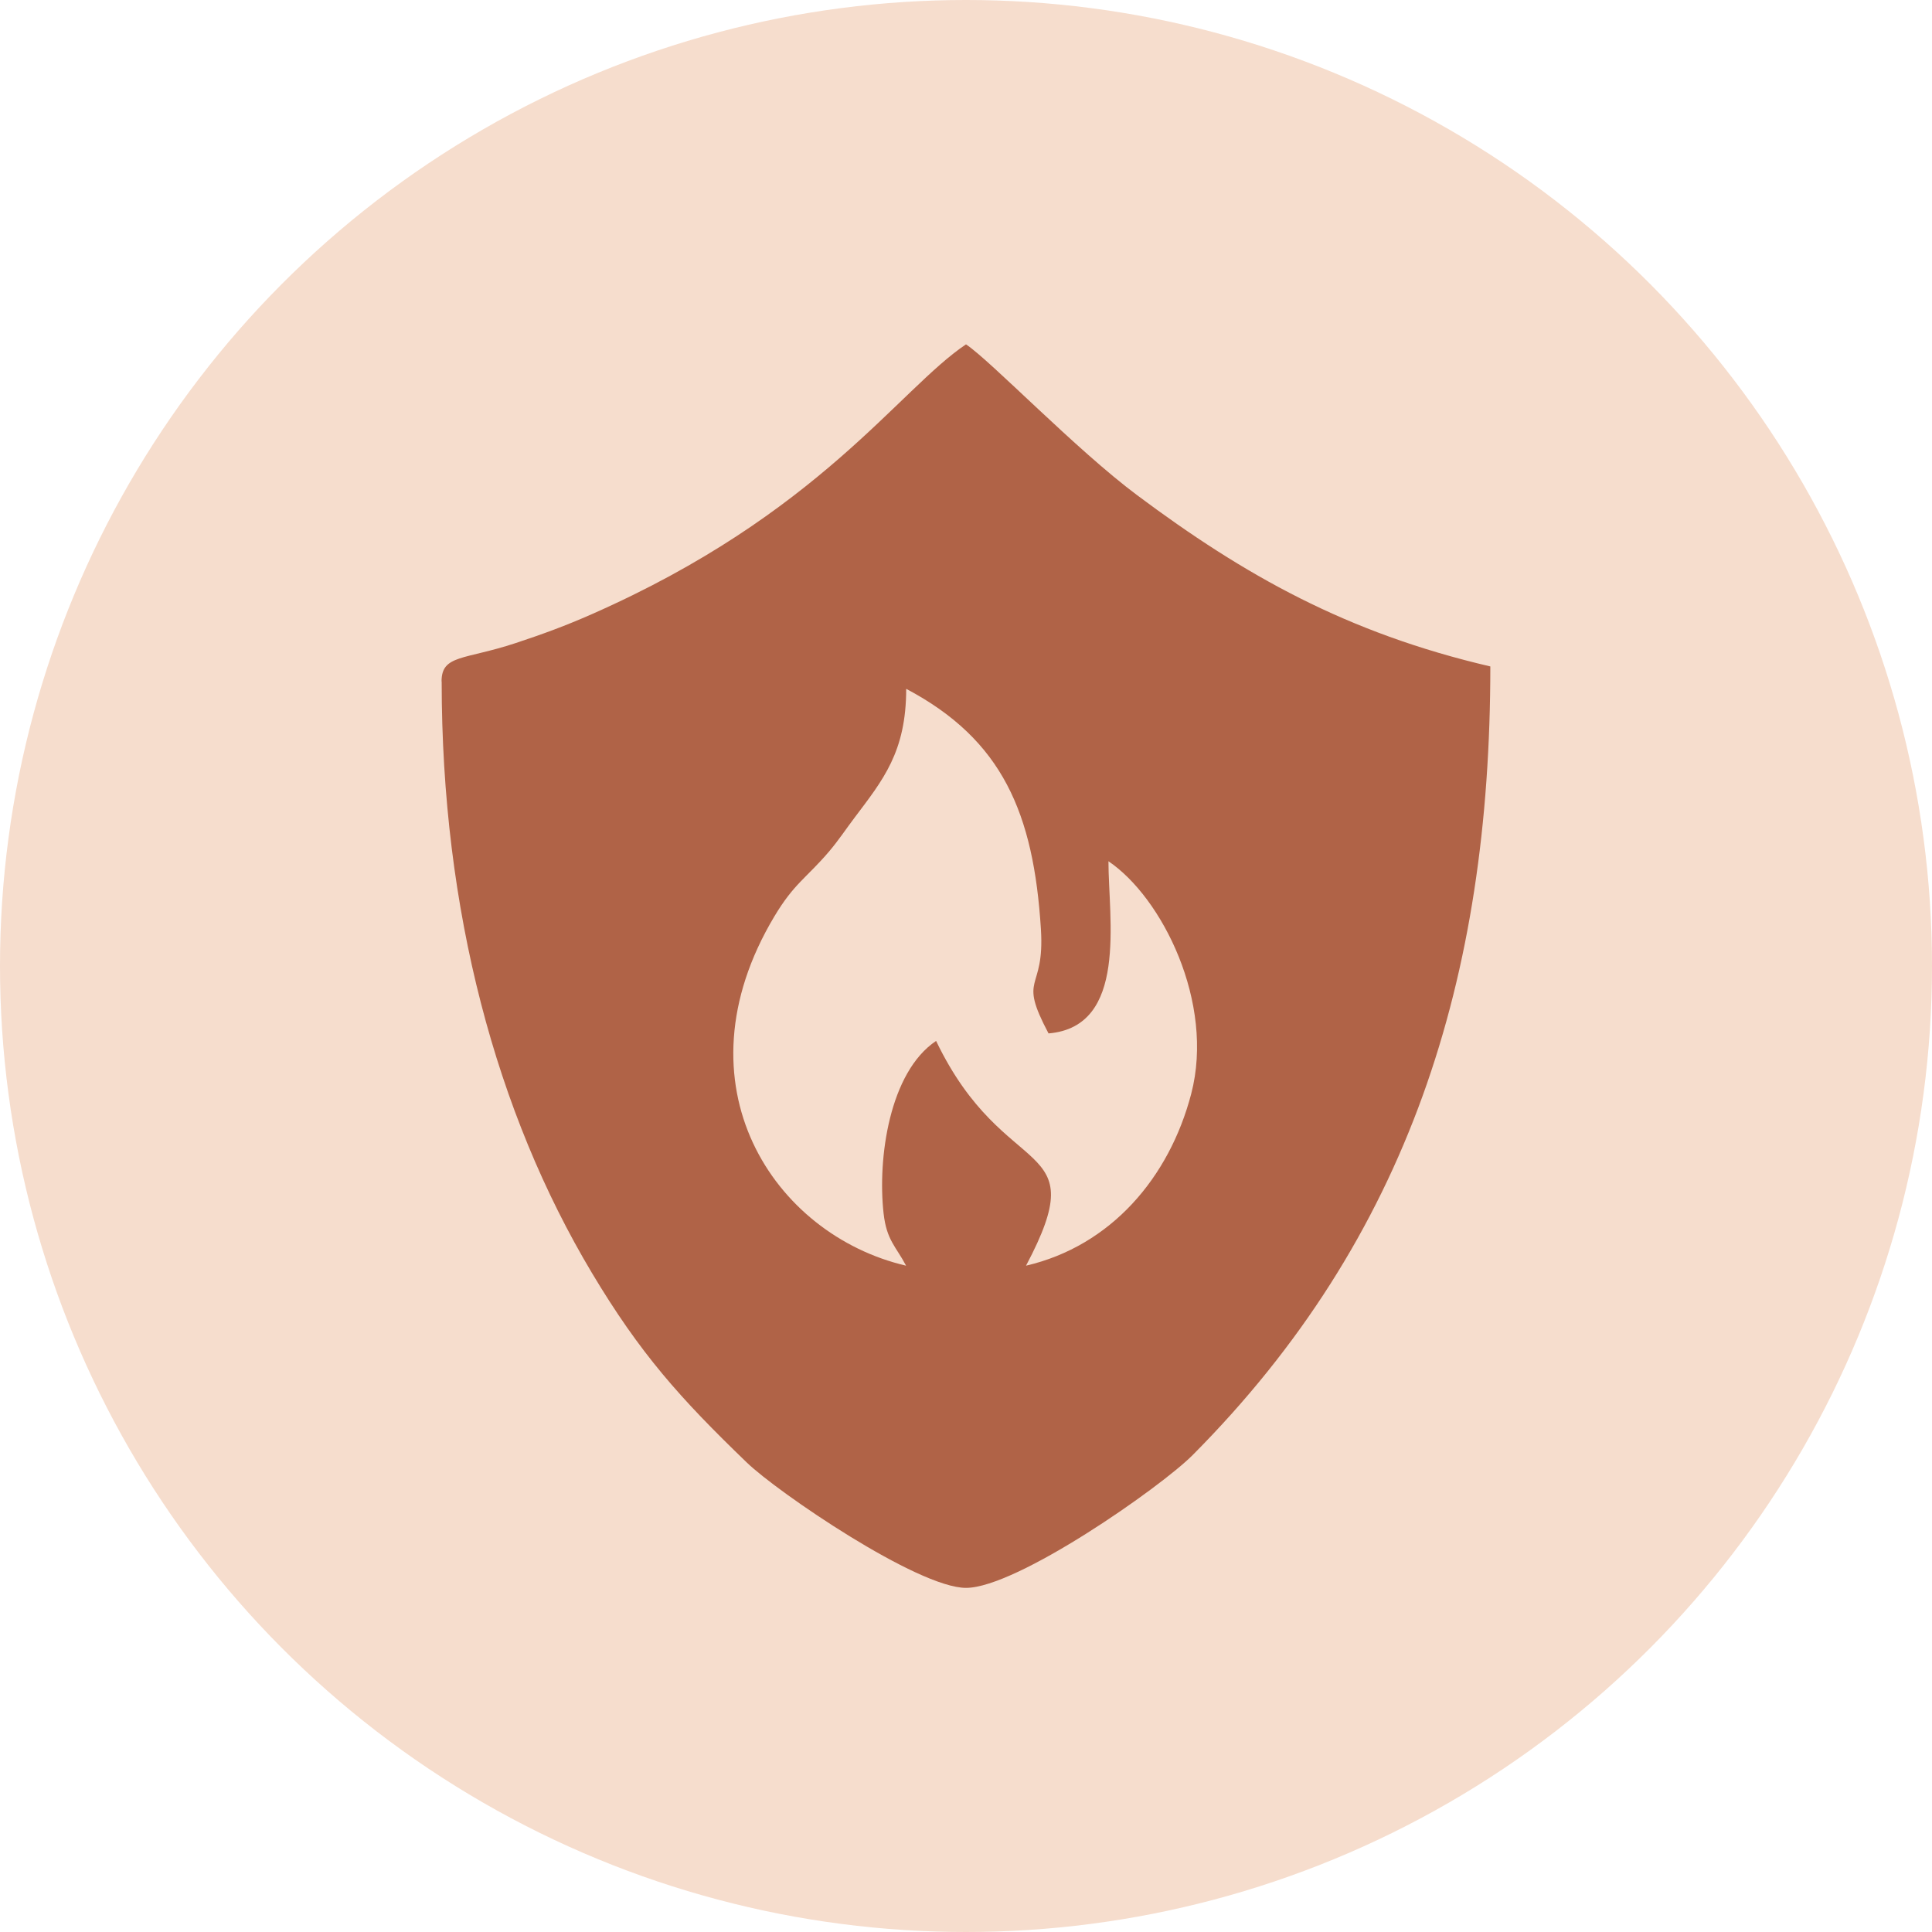
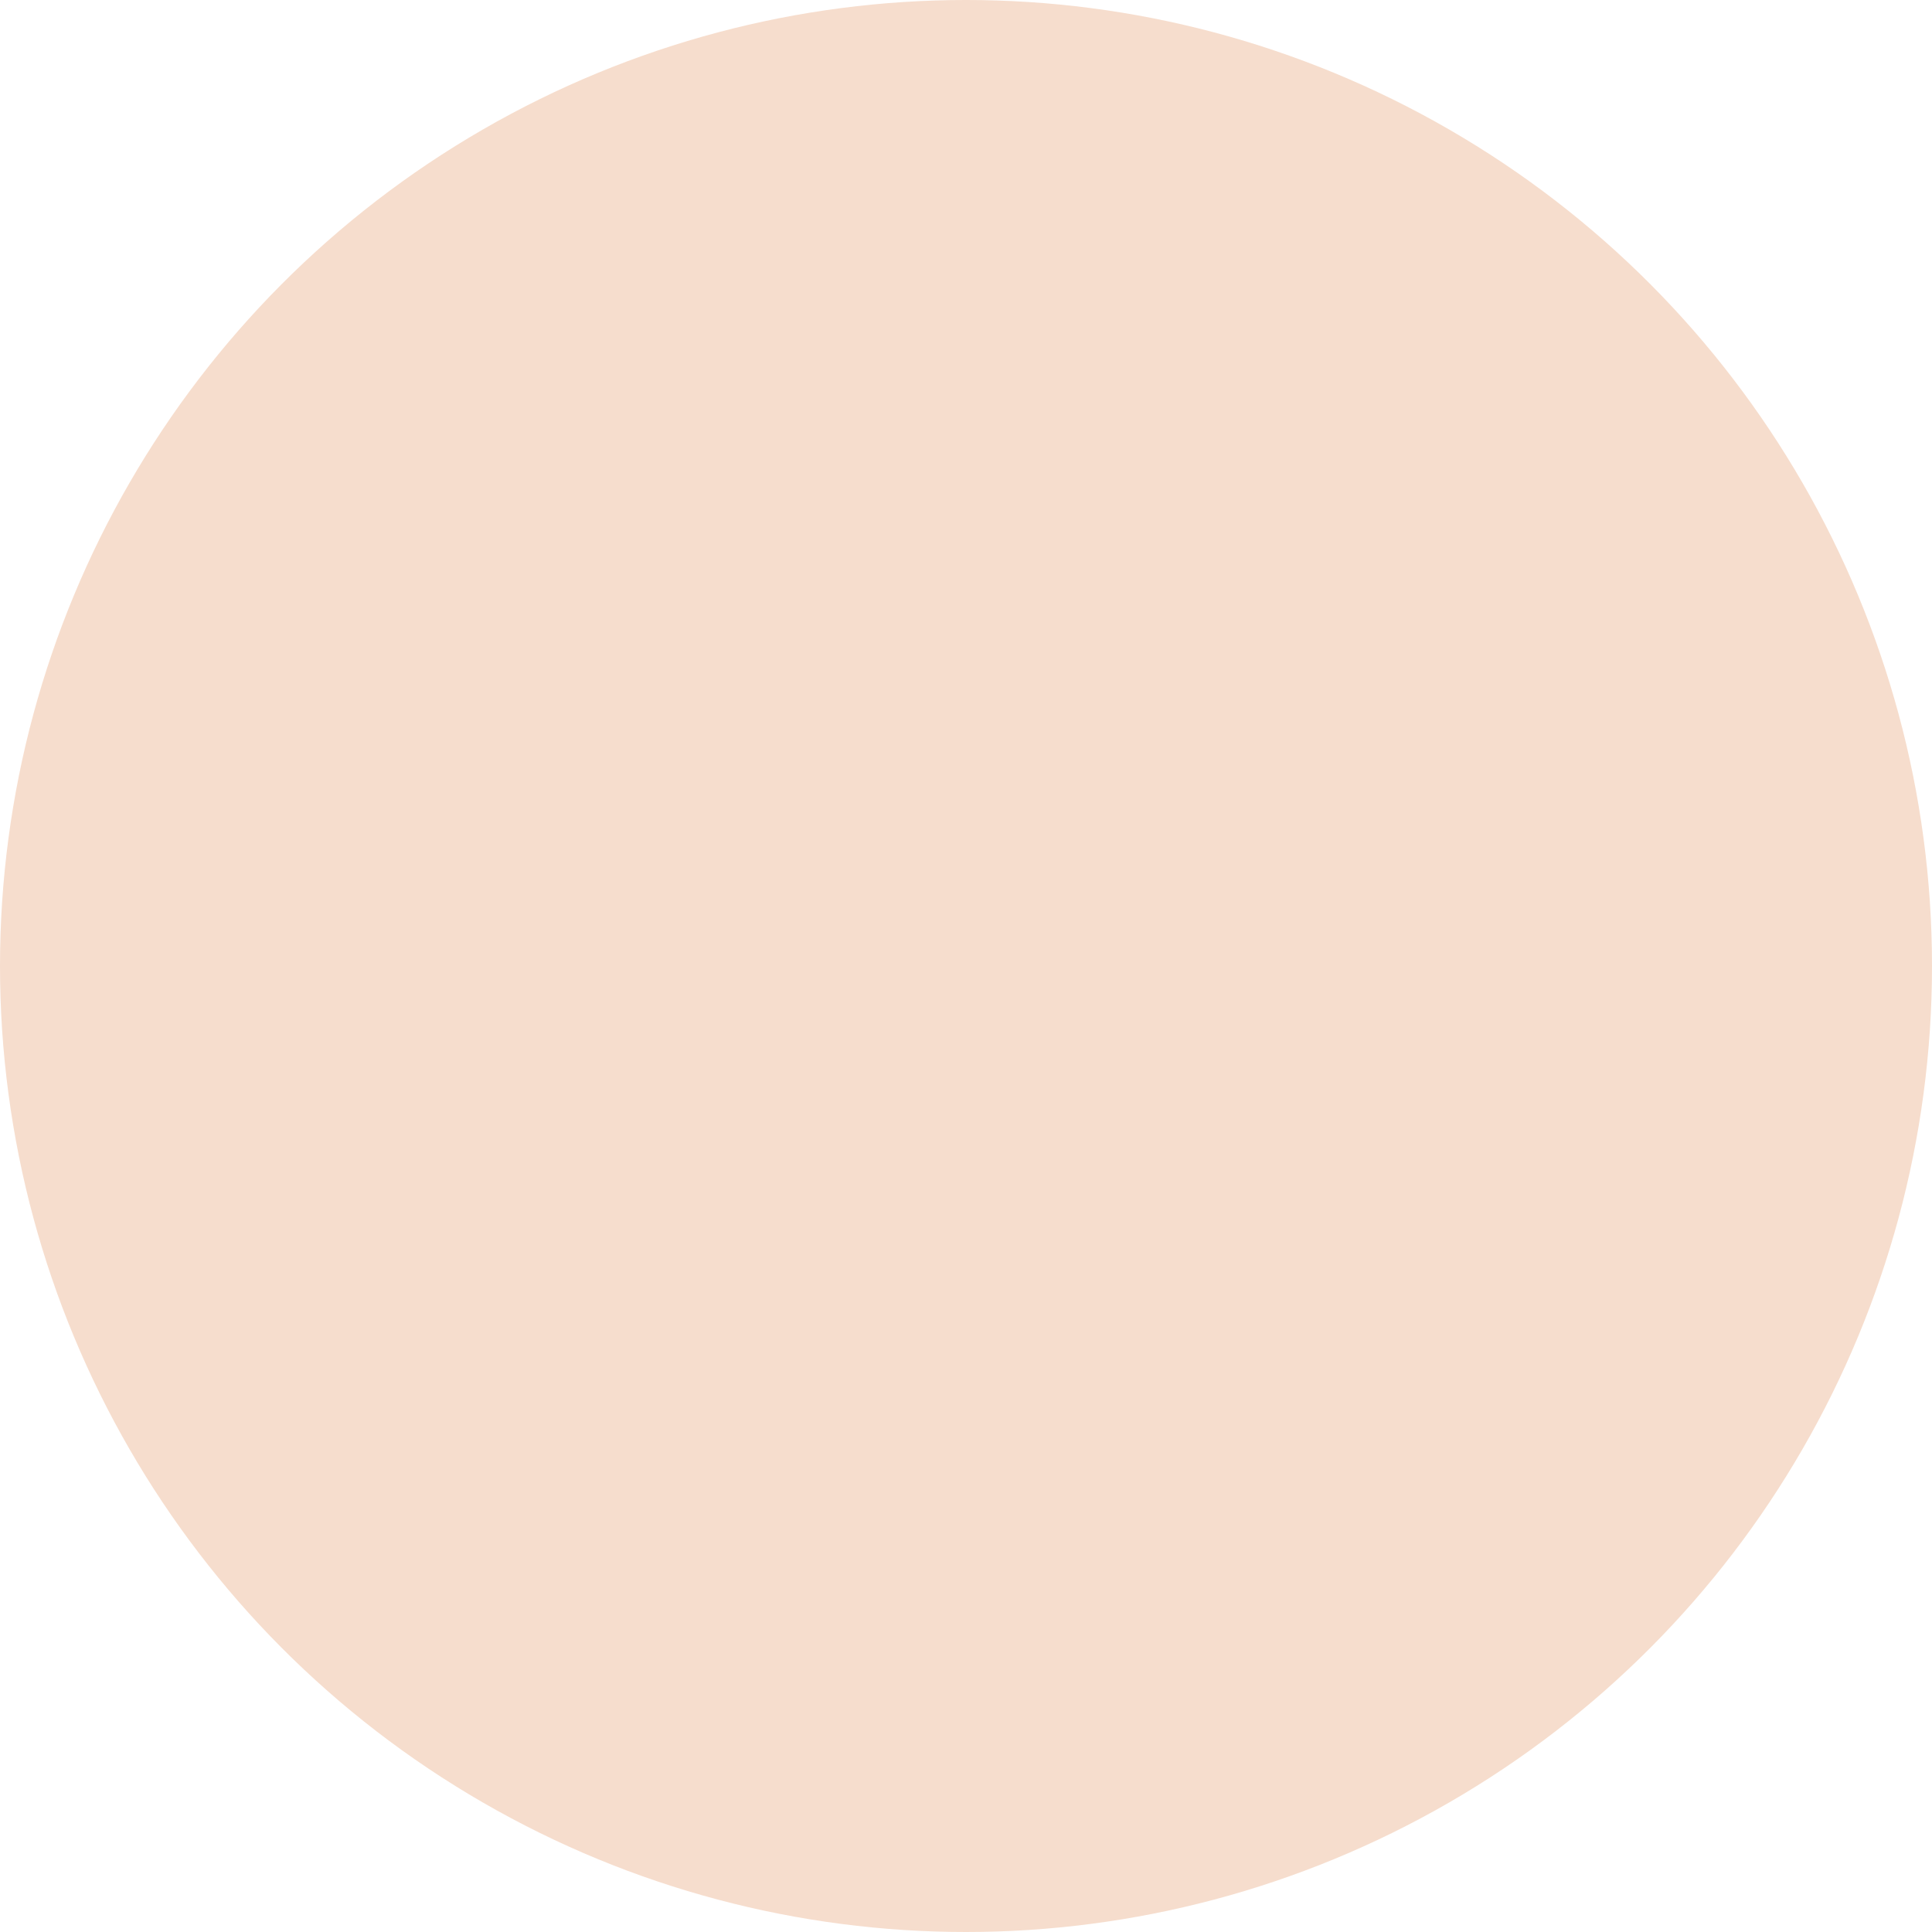
<svg xmlns="http://www.w3.org/2000/svg" xml:space="preserve" width="14.084mm" height="14.084mm" version="1.1" style="shape-rendering:geometricPrecision; text-rendering:geometricPrecision; image-rendering:optimizeQuality; fill-rule:evenodd; clip-rule:evenodd" viewBox="0 0 167.36 167.36">
  <defs>
    <style type="text/css"> .fil0 {fill:#F6DDCD} .fil1 {fill:#B06347} </style>
  </defs>
  <g id="Layer_x0020_1">
    <g id="_2392094558016">
      <circle class="fil0" cx="83.68" cy="83.68" r="83.68" />
-       <path class="fil1" d="M96.01 74.6c4.63,3.11 9.24,12.24 7.18,20.15 -1.9,7.27 -6.96,13.18 -14.31,14.89 6.01,-11.36 -1.8,-6.98 -7.79,-19.47 -4.05,2.71 -5.08,10.18 -4.55,14.93 0.26,2.34 1.07,2.87 1.95,4.54 -11.47,-2.67 -20.12,-15.67 -11.42,-30.24 1.72,-2.88 2.78,-3.33 4.75,-5.64 0.84,-0.99 1.45,-1.93 2.23,-2.96 2.43,-3.23 4.45,-5.66 4.45,-11.13 8.34,4.41 11.04,10.77 11.67,20.82 0.35,5.55 -2.06,3.9 0.66,9.03 6.91,-0.58 5.19,-9.94 5.19,-14.93zm-57.75 -15.57c0,19.85 4.73,37.37 13.01,51.23 4.18,6.99 7.62,10.84 13.42,16.43 2.67,2.58 14.81,10.86 18.99,10.86 4.41,0 16.89,-8.74 19.64,-11.51 18.72,-18.83 25.78,-41.32 25.78,-68.31 -12.45,-2.9 -21.34,-7.92 -30.59,-14.83 -5.3,-3.95 -12.65,-11.61 -14.83,-13.07 -5.8,3.88 -12.72,14.7 -32.43,23.38 -2.22,0.98 -4.2,1.71 -6.59,2.5 -4.45,1.47 -6.41,0.99 -6.41,3.32z" />
    </g>
  </g>
</svg>